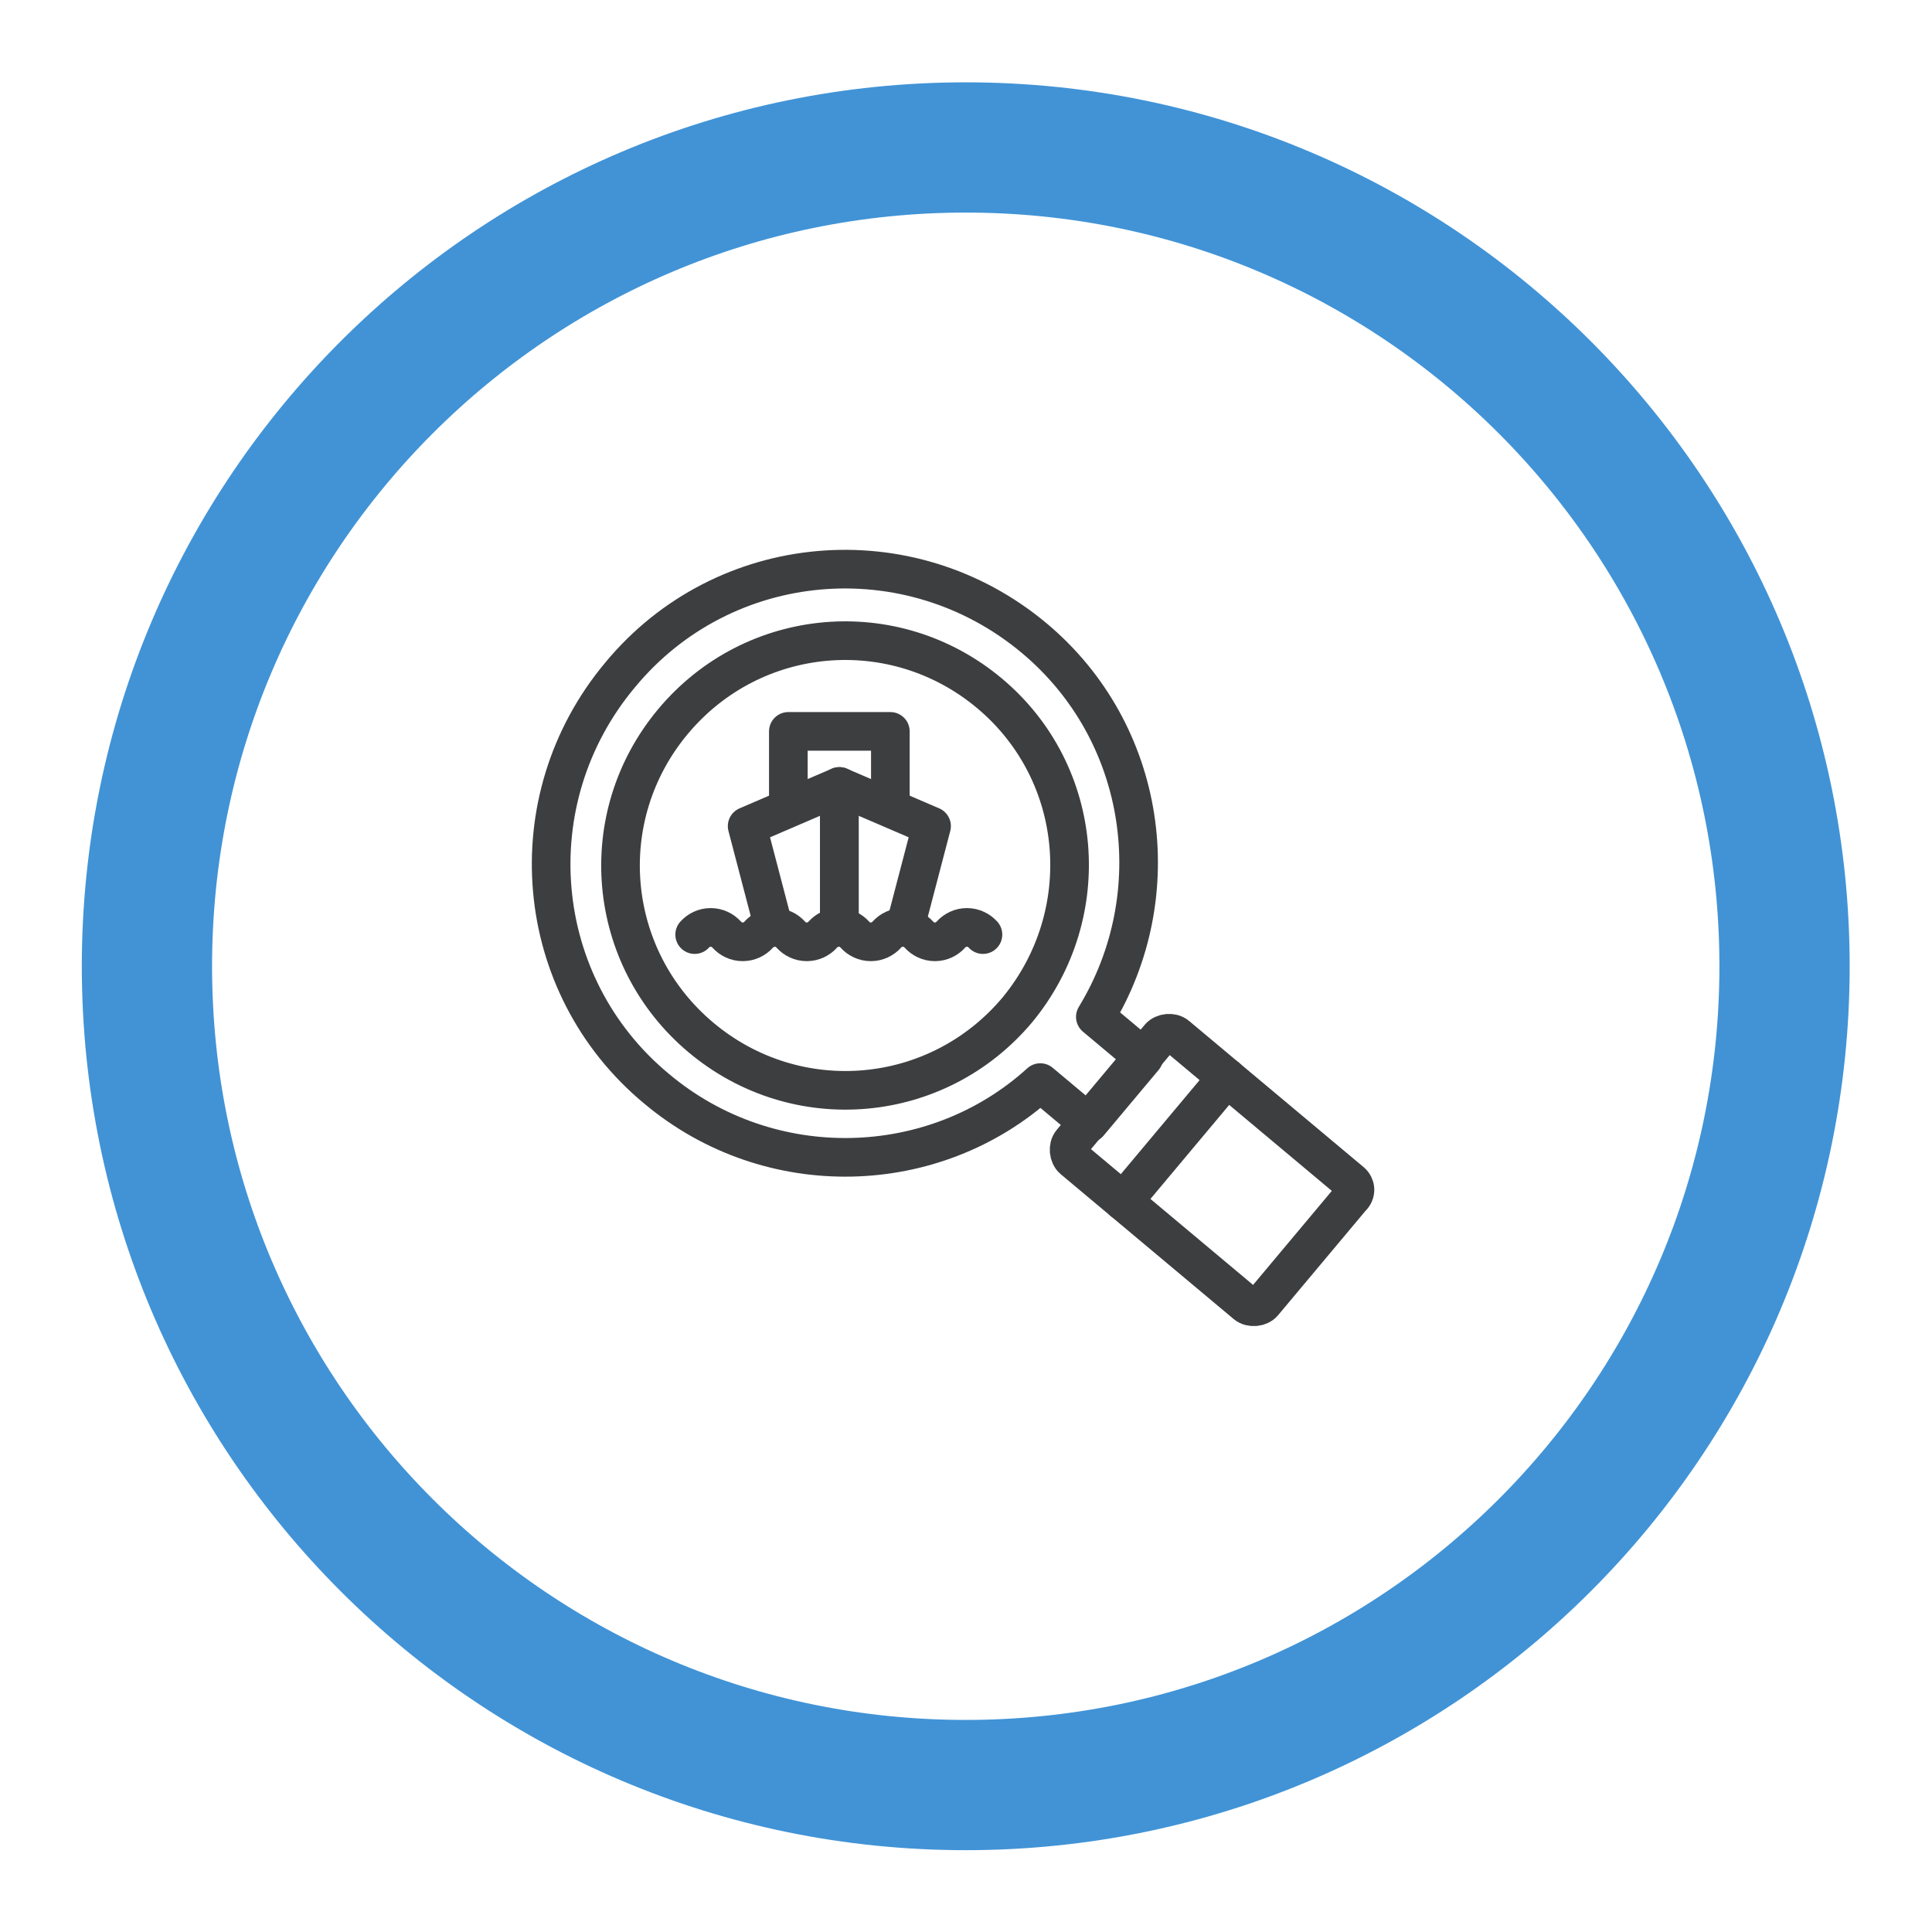
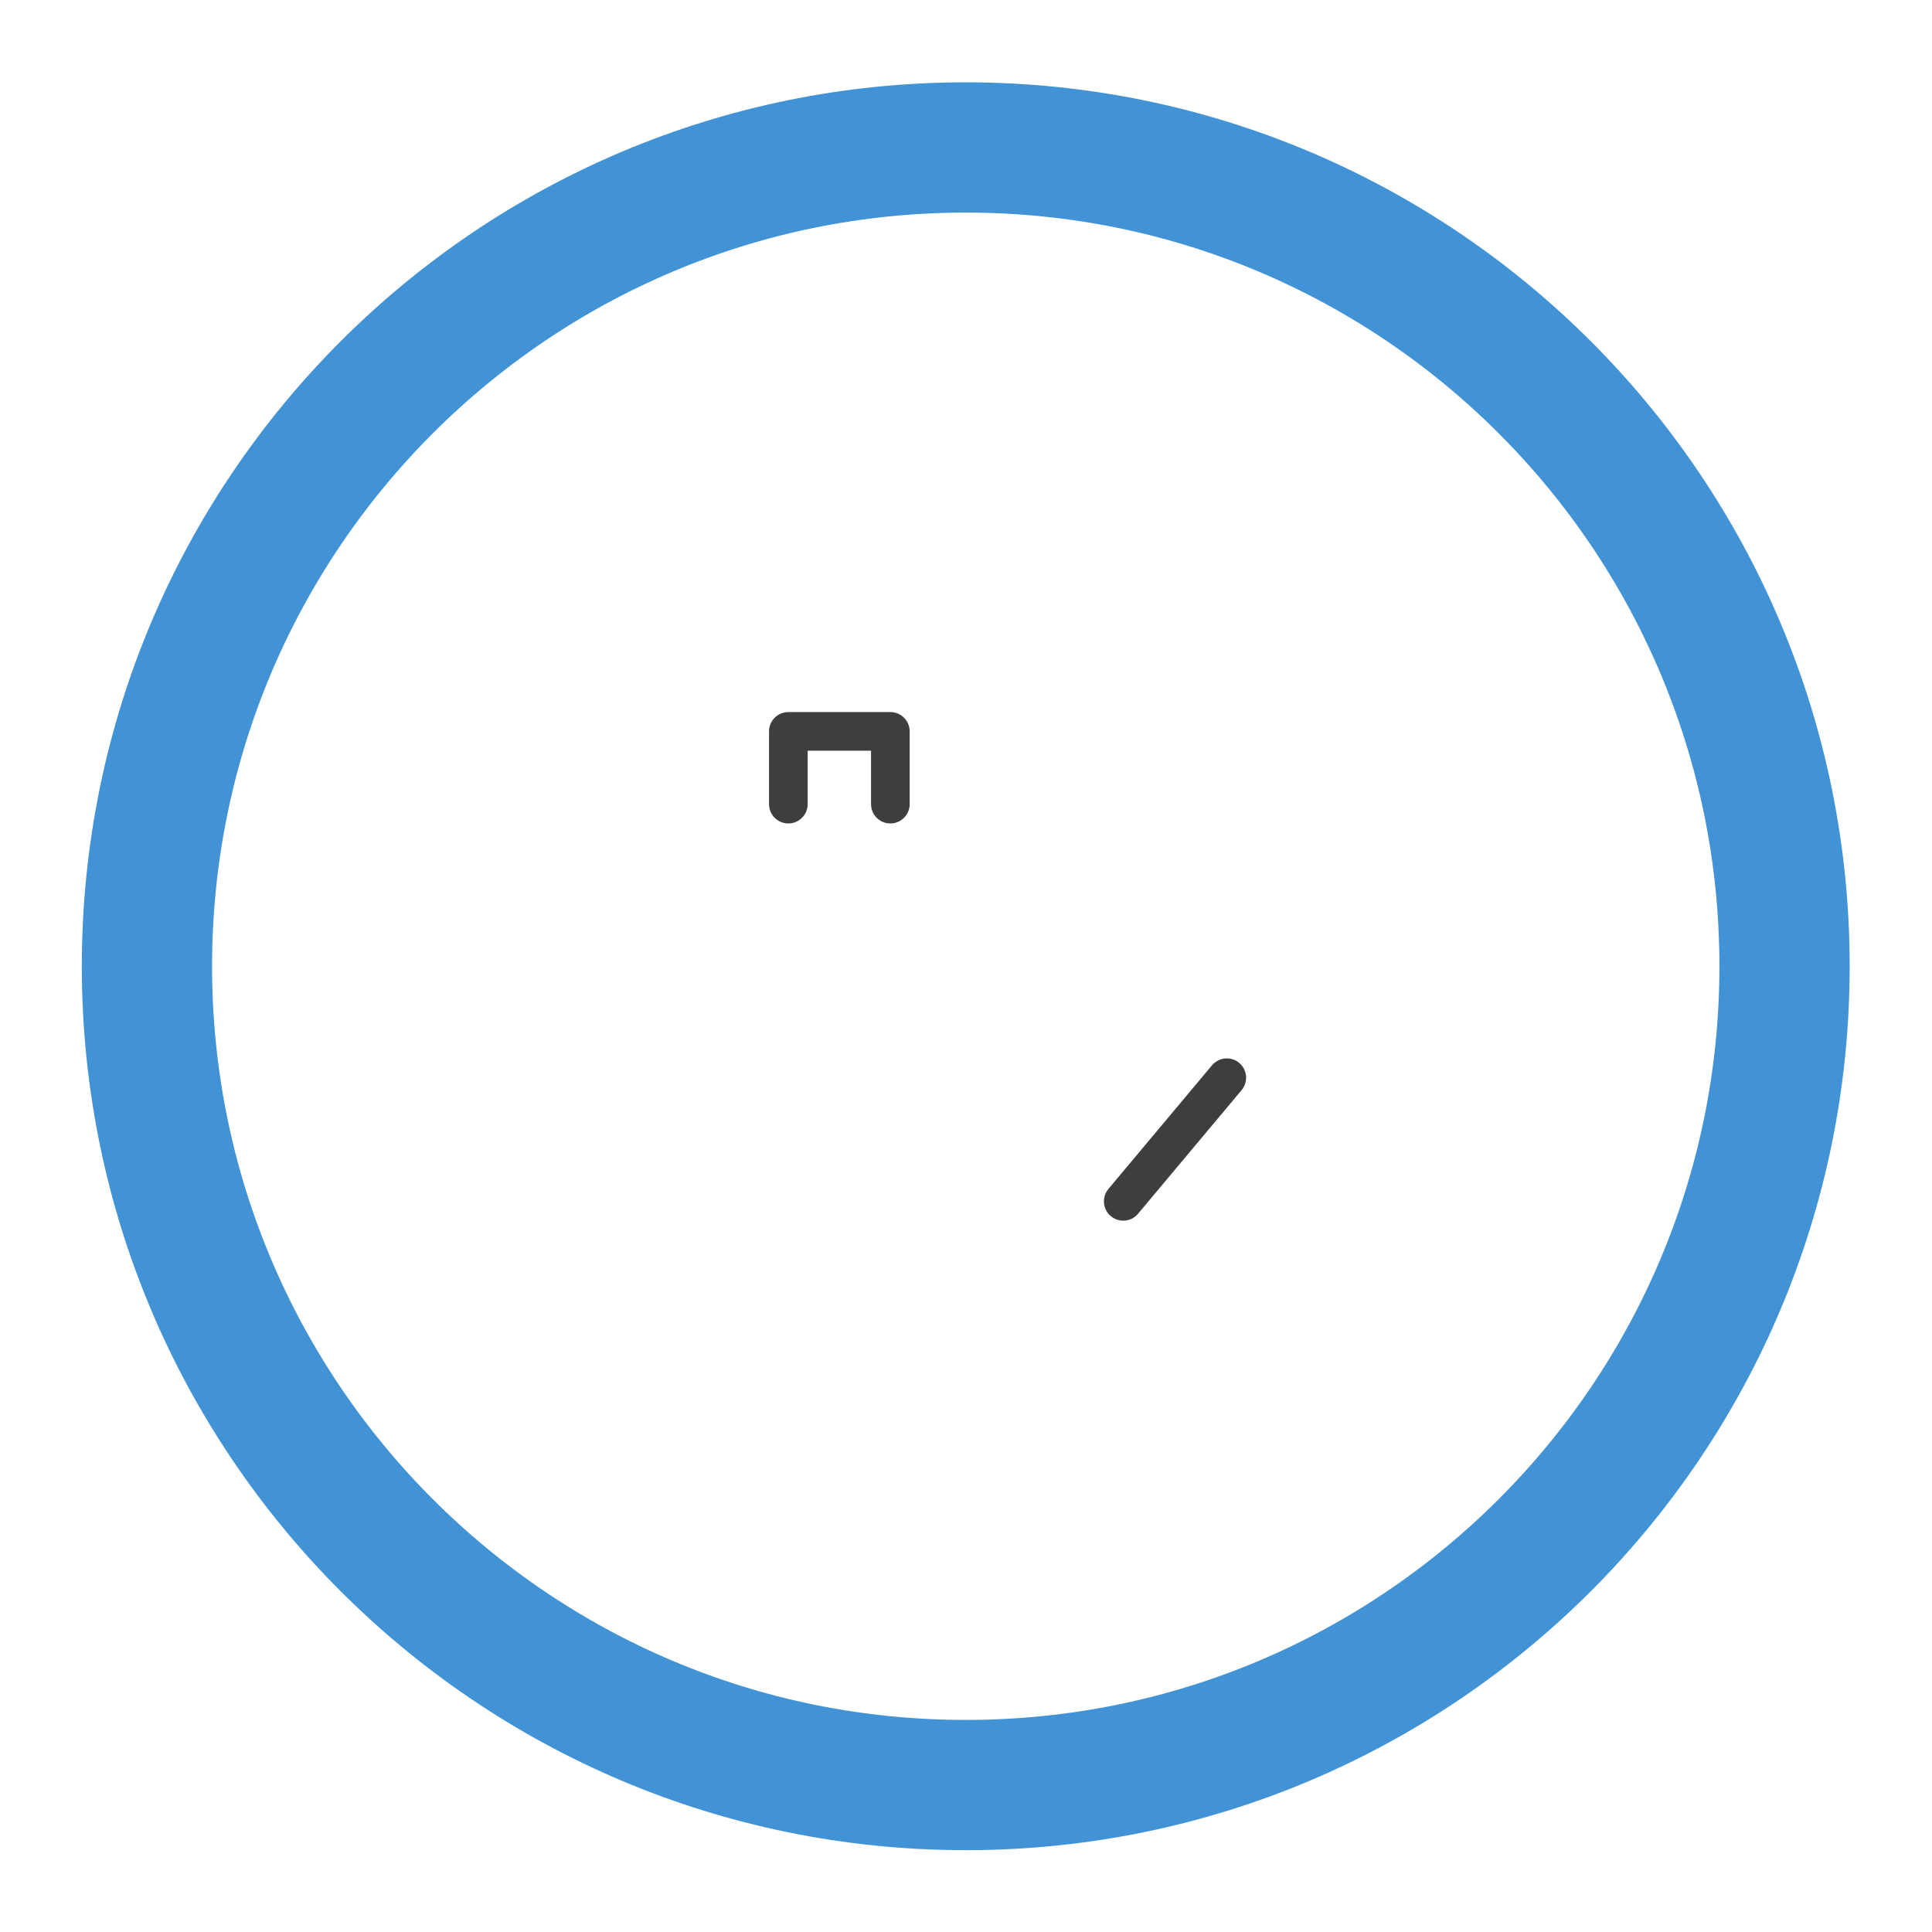
<svg xmlns="http://www.w3.org/2000/svg" viewBox="0 0 113.387 113.387" height="113.387" width="113.387" xml:space="preserve" id="svg2" version="1.1">
  <defs id="defs6" />
  <g transform="matrix(1.333,0,0,-1.333,0,113.387)" id="g10">
    <g transform="scale(0.1)" id="g12">
      <path id="path14" style="fill:none;stroke:#4193d6;stroke-width:57.346;stroke-linecap:butt;stroke-linejoin:miter;stroke-miterlimit:10;stroke-dasharray:none;stroke-opacity:1" d="m 785.695,425.195 c 0,-199.101 -161.398,-360.496 -360.496,-360.496 -199.101,0 -360.504,161.395 -360.504,360.496 0,199.102 161.403,360.5 360.504,360.5 199.098,0 360.496,-161.398 360.496,-360.5 z" />
-       <path id="path16" style="fill:none;stroke:#3d3e40;stroke-width:17.008;stroke-linecap:round;stroke-linejoin:round;stroke-miterlimit:10;stroke-dasharray:none;stroke-opacity:1" d="m 432.773,439.133 c -1.746,1.933 -4.246,3.172 -7.058,3.172 -2.809,0 -5.309,-1.239 -7.051,-3.172 -1.742,-1.945 -4.238,-3.184 -7.051,-3.184 -2.804,0 -5.304,1.239 -7.05,3.184 -1.743,1.933 -4.243,3.172 -7.051,3.172 -2.813,0 -5.313,-1.239 -7.051,-3.172 -1.742,-1.945 -4.242,-3.184 -7.055,-3.184 -2.808,0 -5.308,1.239 -7.051,3.184 -1.742,1.933 -4.242,3.172 -7.05,3.172 -2.813,0 -5.309,-1.239 -7.051,-3.172 -1.742,-1.945 -4.242,-3.184 -7.051,-3.184 -2.812,0 -5.312,1.239 -7.055,3.184 -1.738,1.933 -4.238,3.172 -7.05,3.172 -2.809,0 -5.309,-1.239 -7.051,-3.172 -1.742,-1.945 -4.242,-3.184 -7.051,-3.184 -2.812,0 -5.312,1.239 -7.051,3.184 -1.746,1.933 -4.246,3.172 -7.054,3.172 -2.809,0 -5.309,-1.239 -7.051,-3.172" />
-       <path id="path18" style="fill:none;stroke:#3d3e40;stroke-width:17.008;stroke-linecap:round;stroke-linejoin:round;stroke-miterlimit:10;stroke-dasharray:none;stroke-opacity:1" d="m 369.551,443.66 c 0,0.512 0,60.695 0,60.695 l 40.597,-17.46 -11.687,-44.637" />
-       <path id="path20" style="fill:none;stroke:#3d3e40;stroke-width:17.008;stroke-linecap:round;stroke-linejoin:round;stroke-miterlimit:10;stroke-dasharray:none;stroke-opacity:1" d="m 369.551,443.66 c 0,0.512 0,60.695 0,60.695 l -40.602,-17.46 11.688,-44.637" />
      <path id="path22" style="fill:none;stroke:#3d3e40;stroke-width:17.008;stroke-linecap:round;stroke-linejoin:round;stroke-miterlimit:10;stroke-dasharray:none;stroke-opacity:1" d="m 347.09,496.574 v 32.031 h 44.914 v -32.031" />
-       <path id="path24" style="fill:none;stroke:#3d3e40;stroke-width:17.008;stroke-linecap:round;stroke-linejoin:round;stroke-miterlimit:10;stroke-dasharray:none;stroke-opacity:1" d="m 447.98,406.066 c -35.207,-42.031 -97.25,-47.511 -139.281,-12.304 -42.031,35.203 -47.515,97.254 -12.308,139.285 35.203,42.031 97.25,47.512 139.281,12.305 42.031,-35.204 46.879,-97.305 12.308,-139.286 z m 7.418,163.551 c -55.121,46.176 -136.793,38.957 -182.332,-16.109 -46.171,-55.117 -38.957,-136.789 16.114,-182.324 49.605,-41.567 122.172,-39.621 168.832,2.793 l 21.359,-17.891 24.242,28.934 -21.359,17.89 c 32.875,53.957 22.754,125.156 -26.856,166.707 z" />
-       <path id="path26" style="fill:none;stroke:#3d3e40;stroke-width:17.008;stroke-linecap:round;stroke-linejoin:round;stroke-miterlimit:10;stroke-dasharray:none;stroke-opacity:1" d="m 594.91,330.242 -54.781,45.879 v 0 l -9.649,8.09 -12.402,10.379 c -2.062,1.738 -5.863,1.398 -7.598,-0.664 l -38.664,-46.172 c -1.734,-2.059 -1.398,-5.859 0.668,-7.598 l 12.403,-10.39 9.648,-8.075 v 0 l 54.09,-45.304 c 2.066,-1.739 5.867,-1.395 7.594,0.664 l 38.672,46.172 c 2.363,2.121 2.086,5.285 0.019,7.019 z" />
      <path id="path28" style="fill:none;stroke:#3d3e40;stroke-width:17.008;stroke-linecap:round;stroke-linejoin:round;stroke-miterlimit:10;stroke-dasharray:none;stroke-opacity:1" d="m 494.535,321.691 45.594,54.43" />
    </g>
  </g>
</svg>